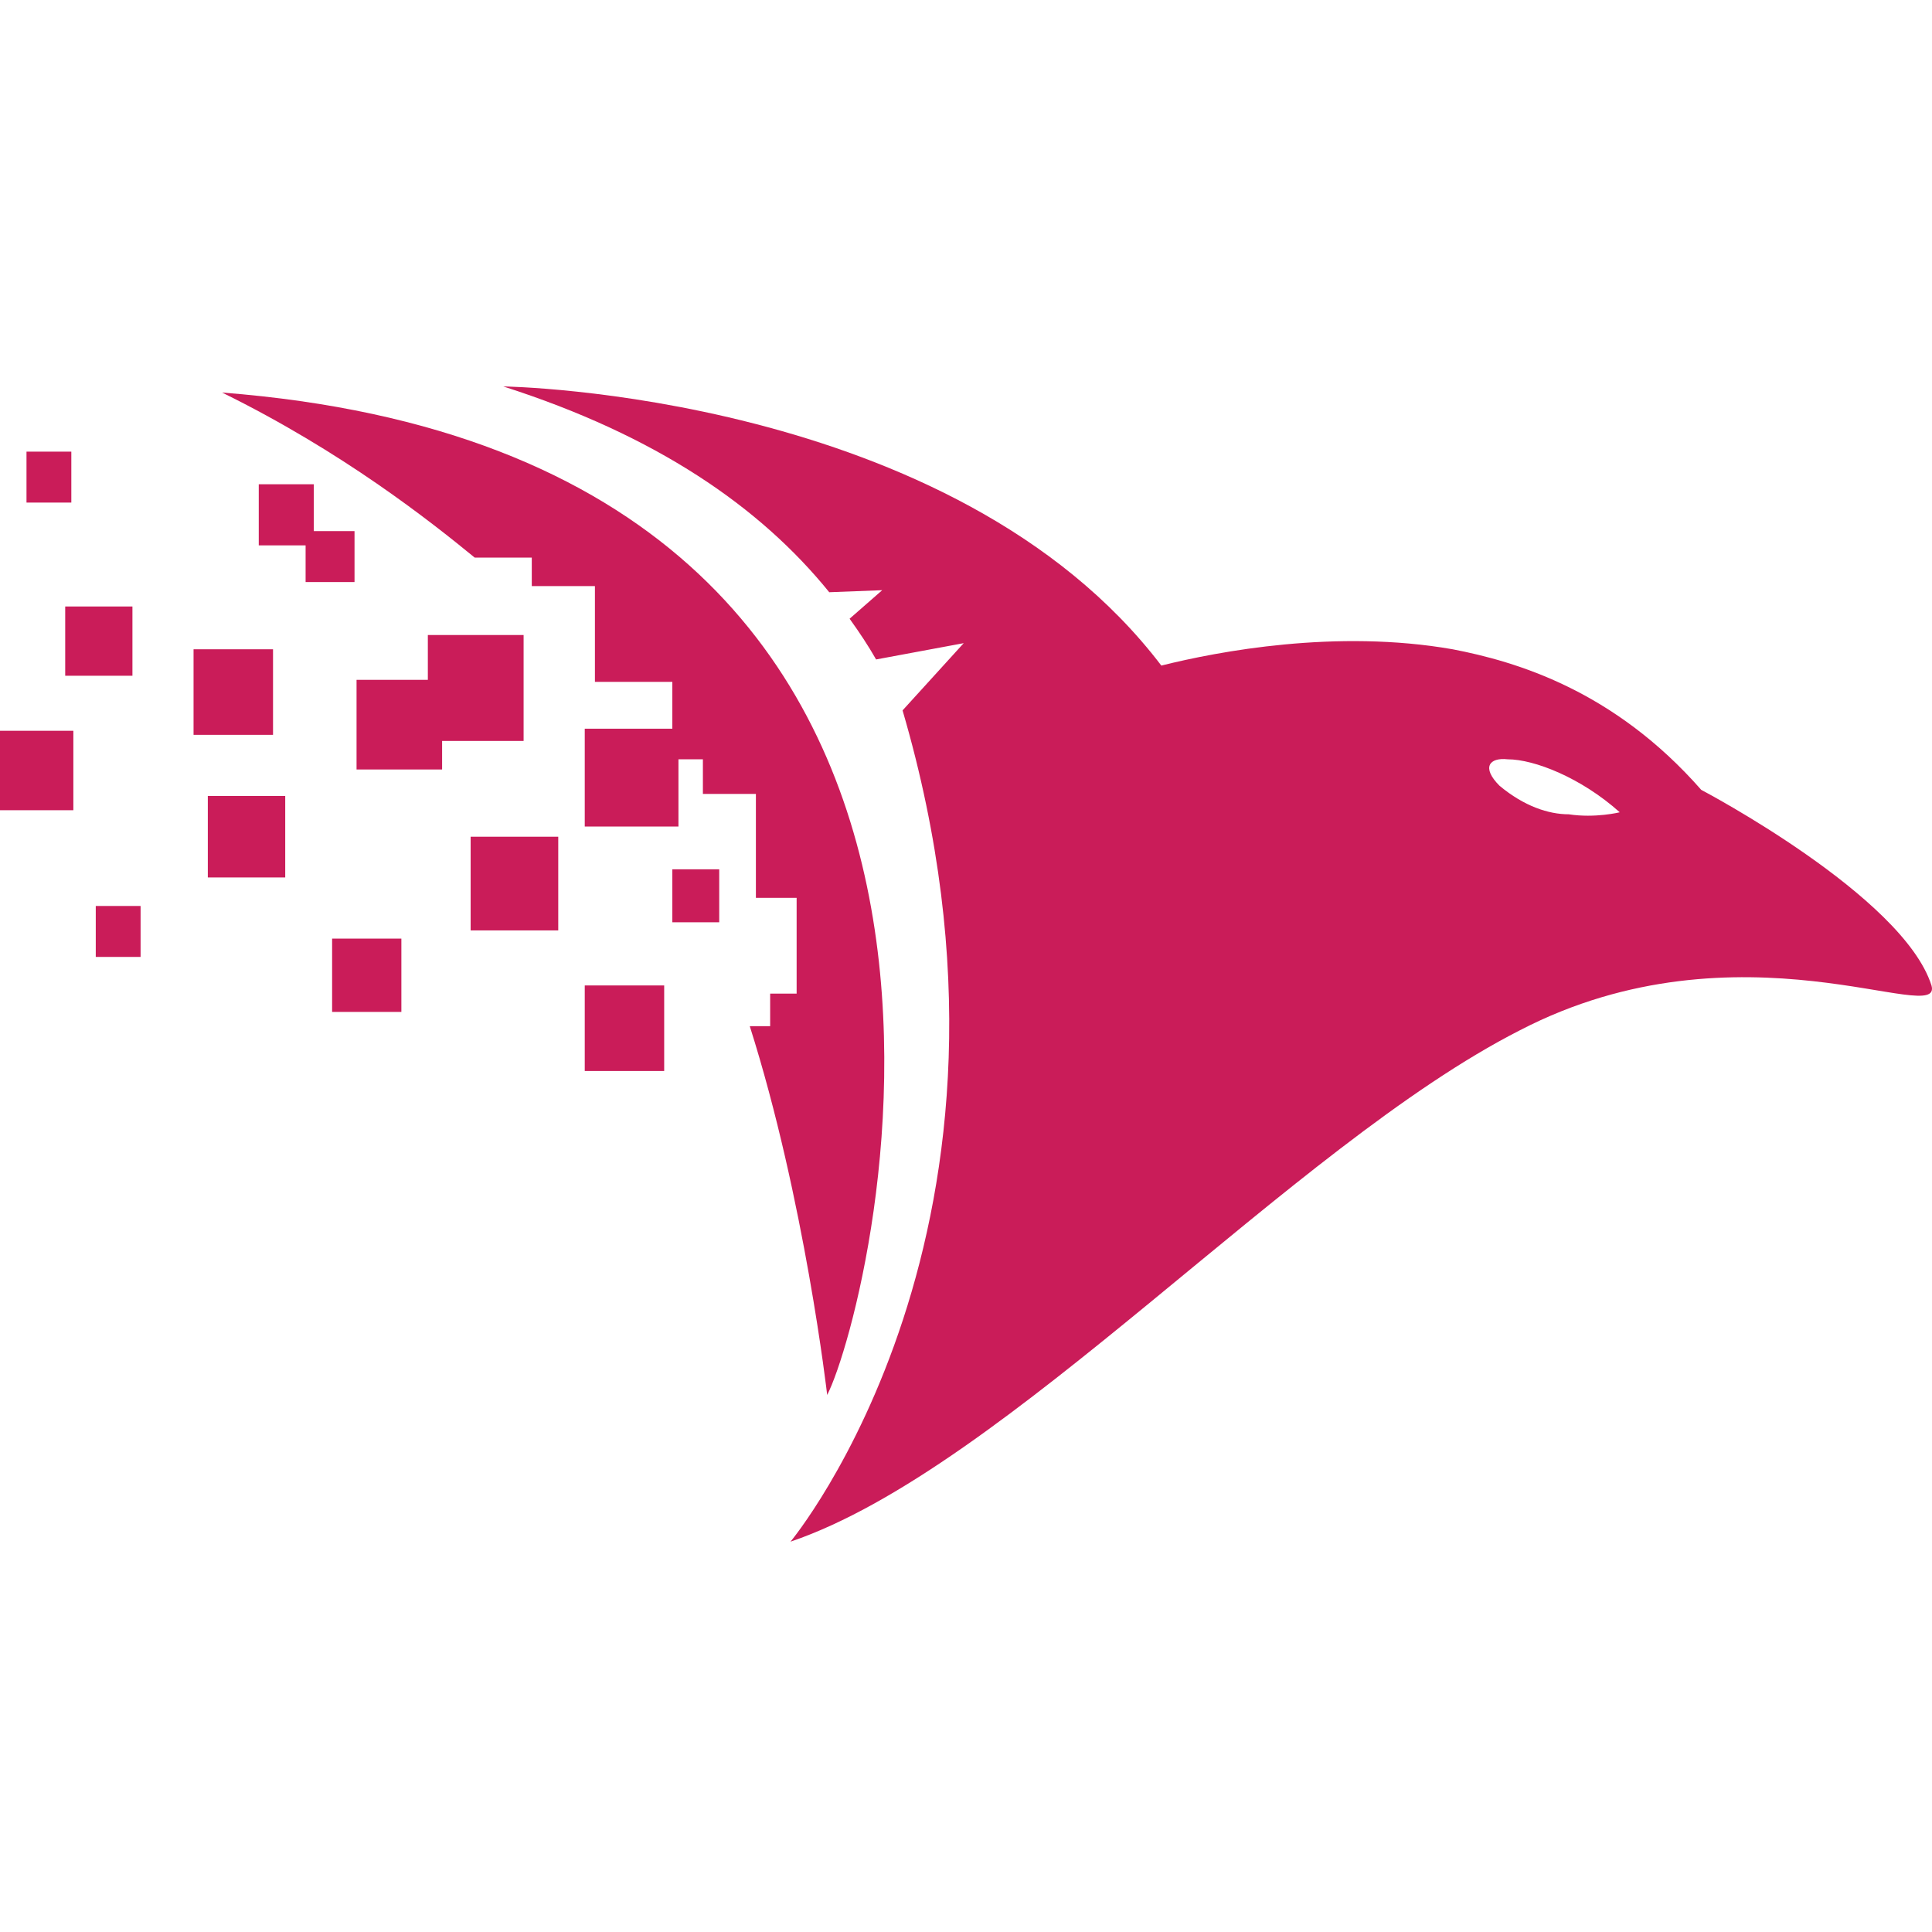
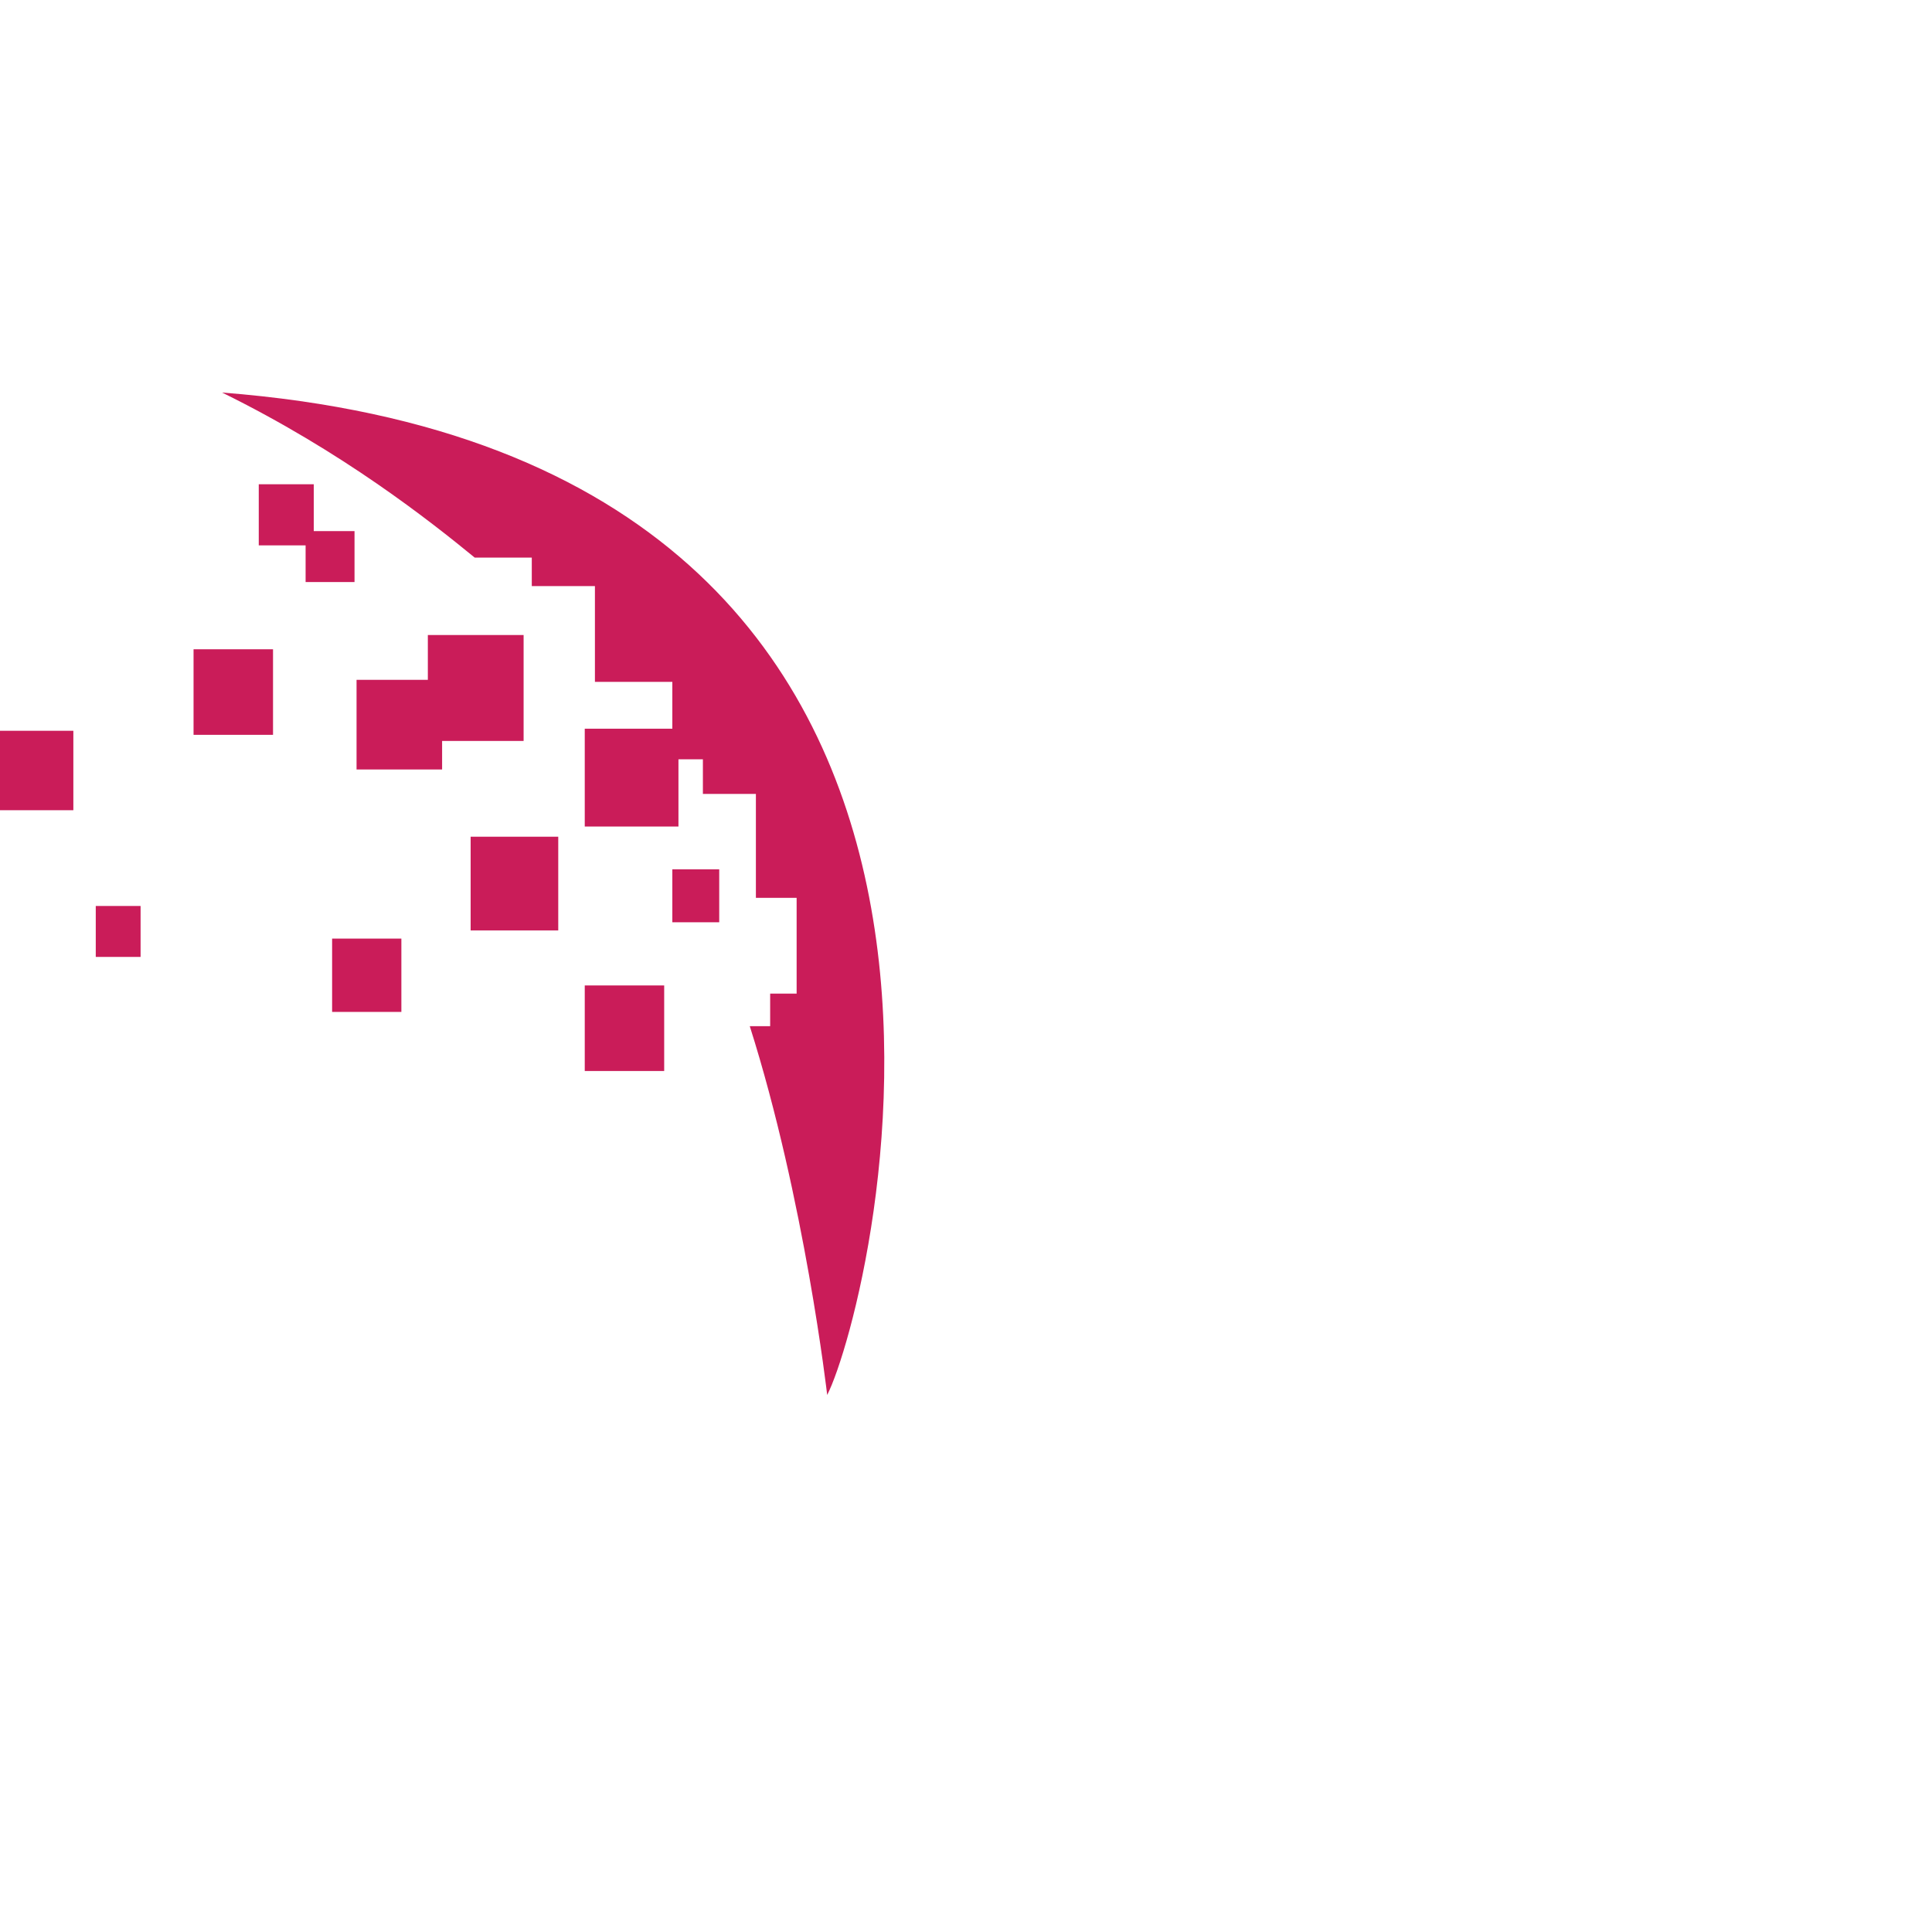
<svg xmlns="http://www.w3.org/2000/svg" width="60" height="60" viewBox="0 0 60 60" fill="none">
  <path d="M8.479 20.164H6.011V22.821H8.479V20.164Z" fill="#CA1C59" />
-   <path d="M8.858 24.719H6.454V27.25H8.858V24.719Z" fill="#CA1C59" />
  <path d="M17.337 25.985H14.616V28.895H17.337V25.985Z" fill="#CA1C59" />
  <path d="M13.73 23.011H16.261V19.721H13.287V21.113H11.073V23.897H13.73V23.011Z" fill="#CA1C59" />
  <path d="M20.627 30.604H18.16V33.261H20.627V30.604Z" fill="#CA1C59" />
  <path d="M12.465 29.149H10.314V31.426H12.465V29.149Z" fill="#CA1C59" />
-   <path d="M4.113 18.835H2.025V20.986H4.113V18.835Z" fill="#CA1C59" />
  <path d="M2.278 22.695H0V25.162H2.278V22.695Z" fill="#CA1C59" />
  <path d="M22.336 26.997H20.88V28.642H22.336V26.997Z" fill="#CA1C59" />
  <path d="M11.01 18.076V16.494H9.744V15.039H8.036V16.937H9.491V18.076H11.01Z" fill="#CA1C59" />
  <path d="M4.366 28.136H2.974V29.718H4.366V28.136Z" fill="#CA1C59" />
-   <path d="M2.215 14.026H0.823V15.608H2.215V14.026Z" fill="#CA1C59" />
  <path d="M16.515 17.317V18.202H18.476V21.176H20.88V22.631H18.16V25.669H21.07V23.581H21.829V24.656H23.475V27.883H24.74V30.857H23.918V31.869H23.285C24.993 37.248 25.689 43.322 25.689 43.322C27.081 40.601 33.852 14.279 6.897 12.191C10.63 14.026 13.351 16.177 14.743 17.317H16.515Z" fill="#CA1C59" />
-   <path d="M25.753 18.392L27.398 18.329L26.385 19.215C26.702 19.657 26.955 20.037 27.208 20.48L29.929 19.974L28.03 22.062C32.713 38.07 24.55 47.878 24.55 47.878C31.257 45.6 40.116 35.602 47.202 31.996C54.036 28.453 60.363 31.933 59.984 30.604C59.098 27.82 52.834 24.53 52.834 24.53C50.113 21.429 47.076 20.543 45.114 20.164C41.508 19.531 37.838 20.227 36.066 20.67C29.612 12.191 15.629 12.001 15.629 12.001C20.374 13.52 23.601 15.735 25.753 18.392ZM46.823 23.581C47.645 23.581 49.101 24.15 50.303 25.226C50.303 25.226 49.544 25.415 48.721 25.289C48.088 25.289 47.329 25.036 46.57 24.403C46 23.834 46.253 23.517 46.823 23.581Z" fill="#CA1C59" />
</svg>